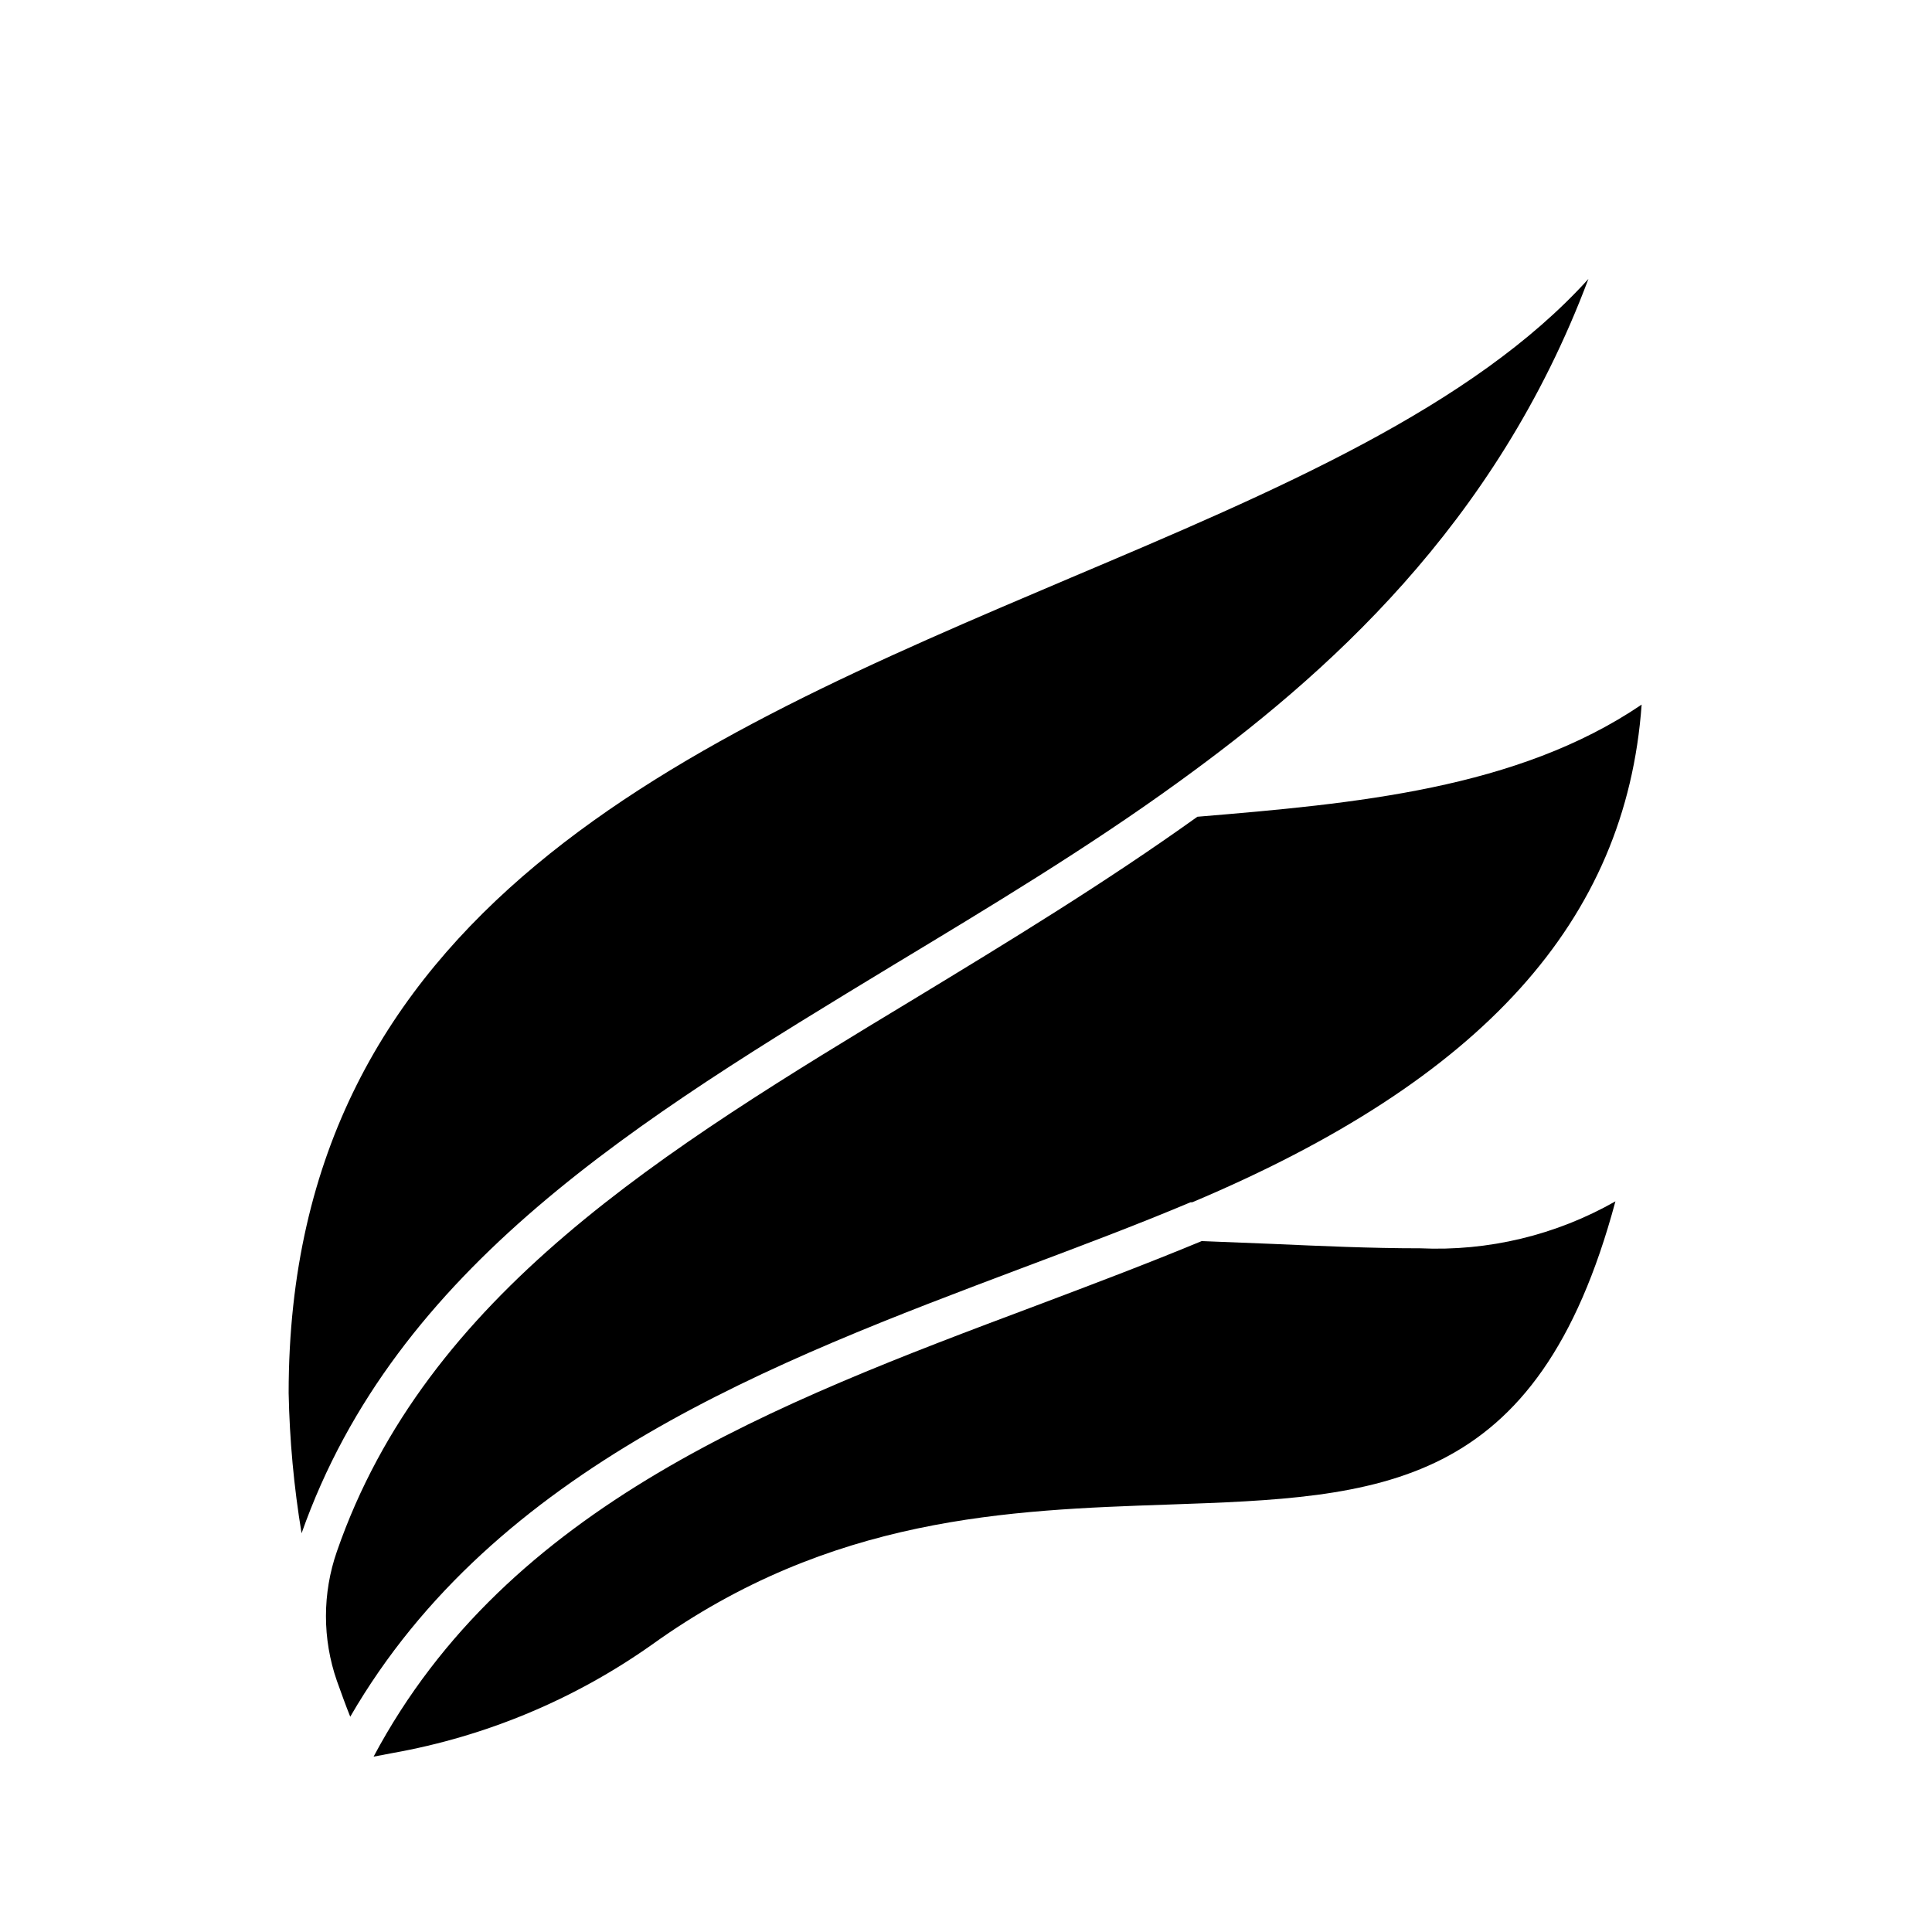
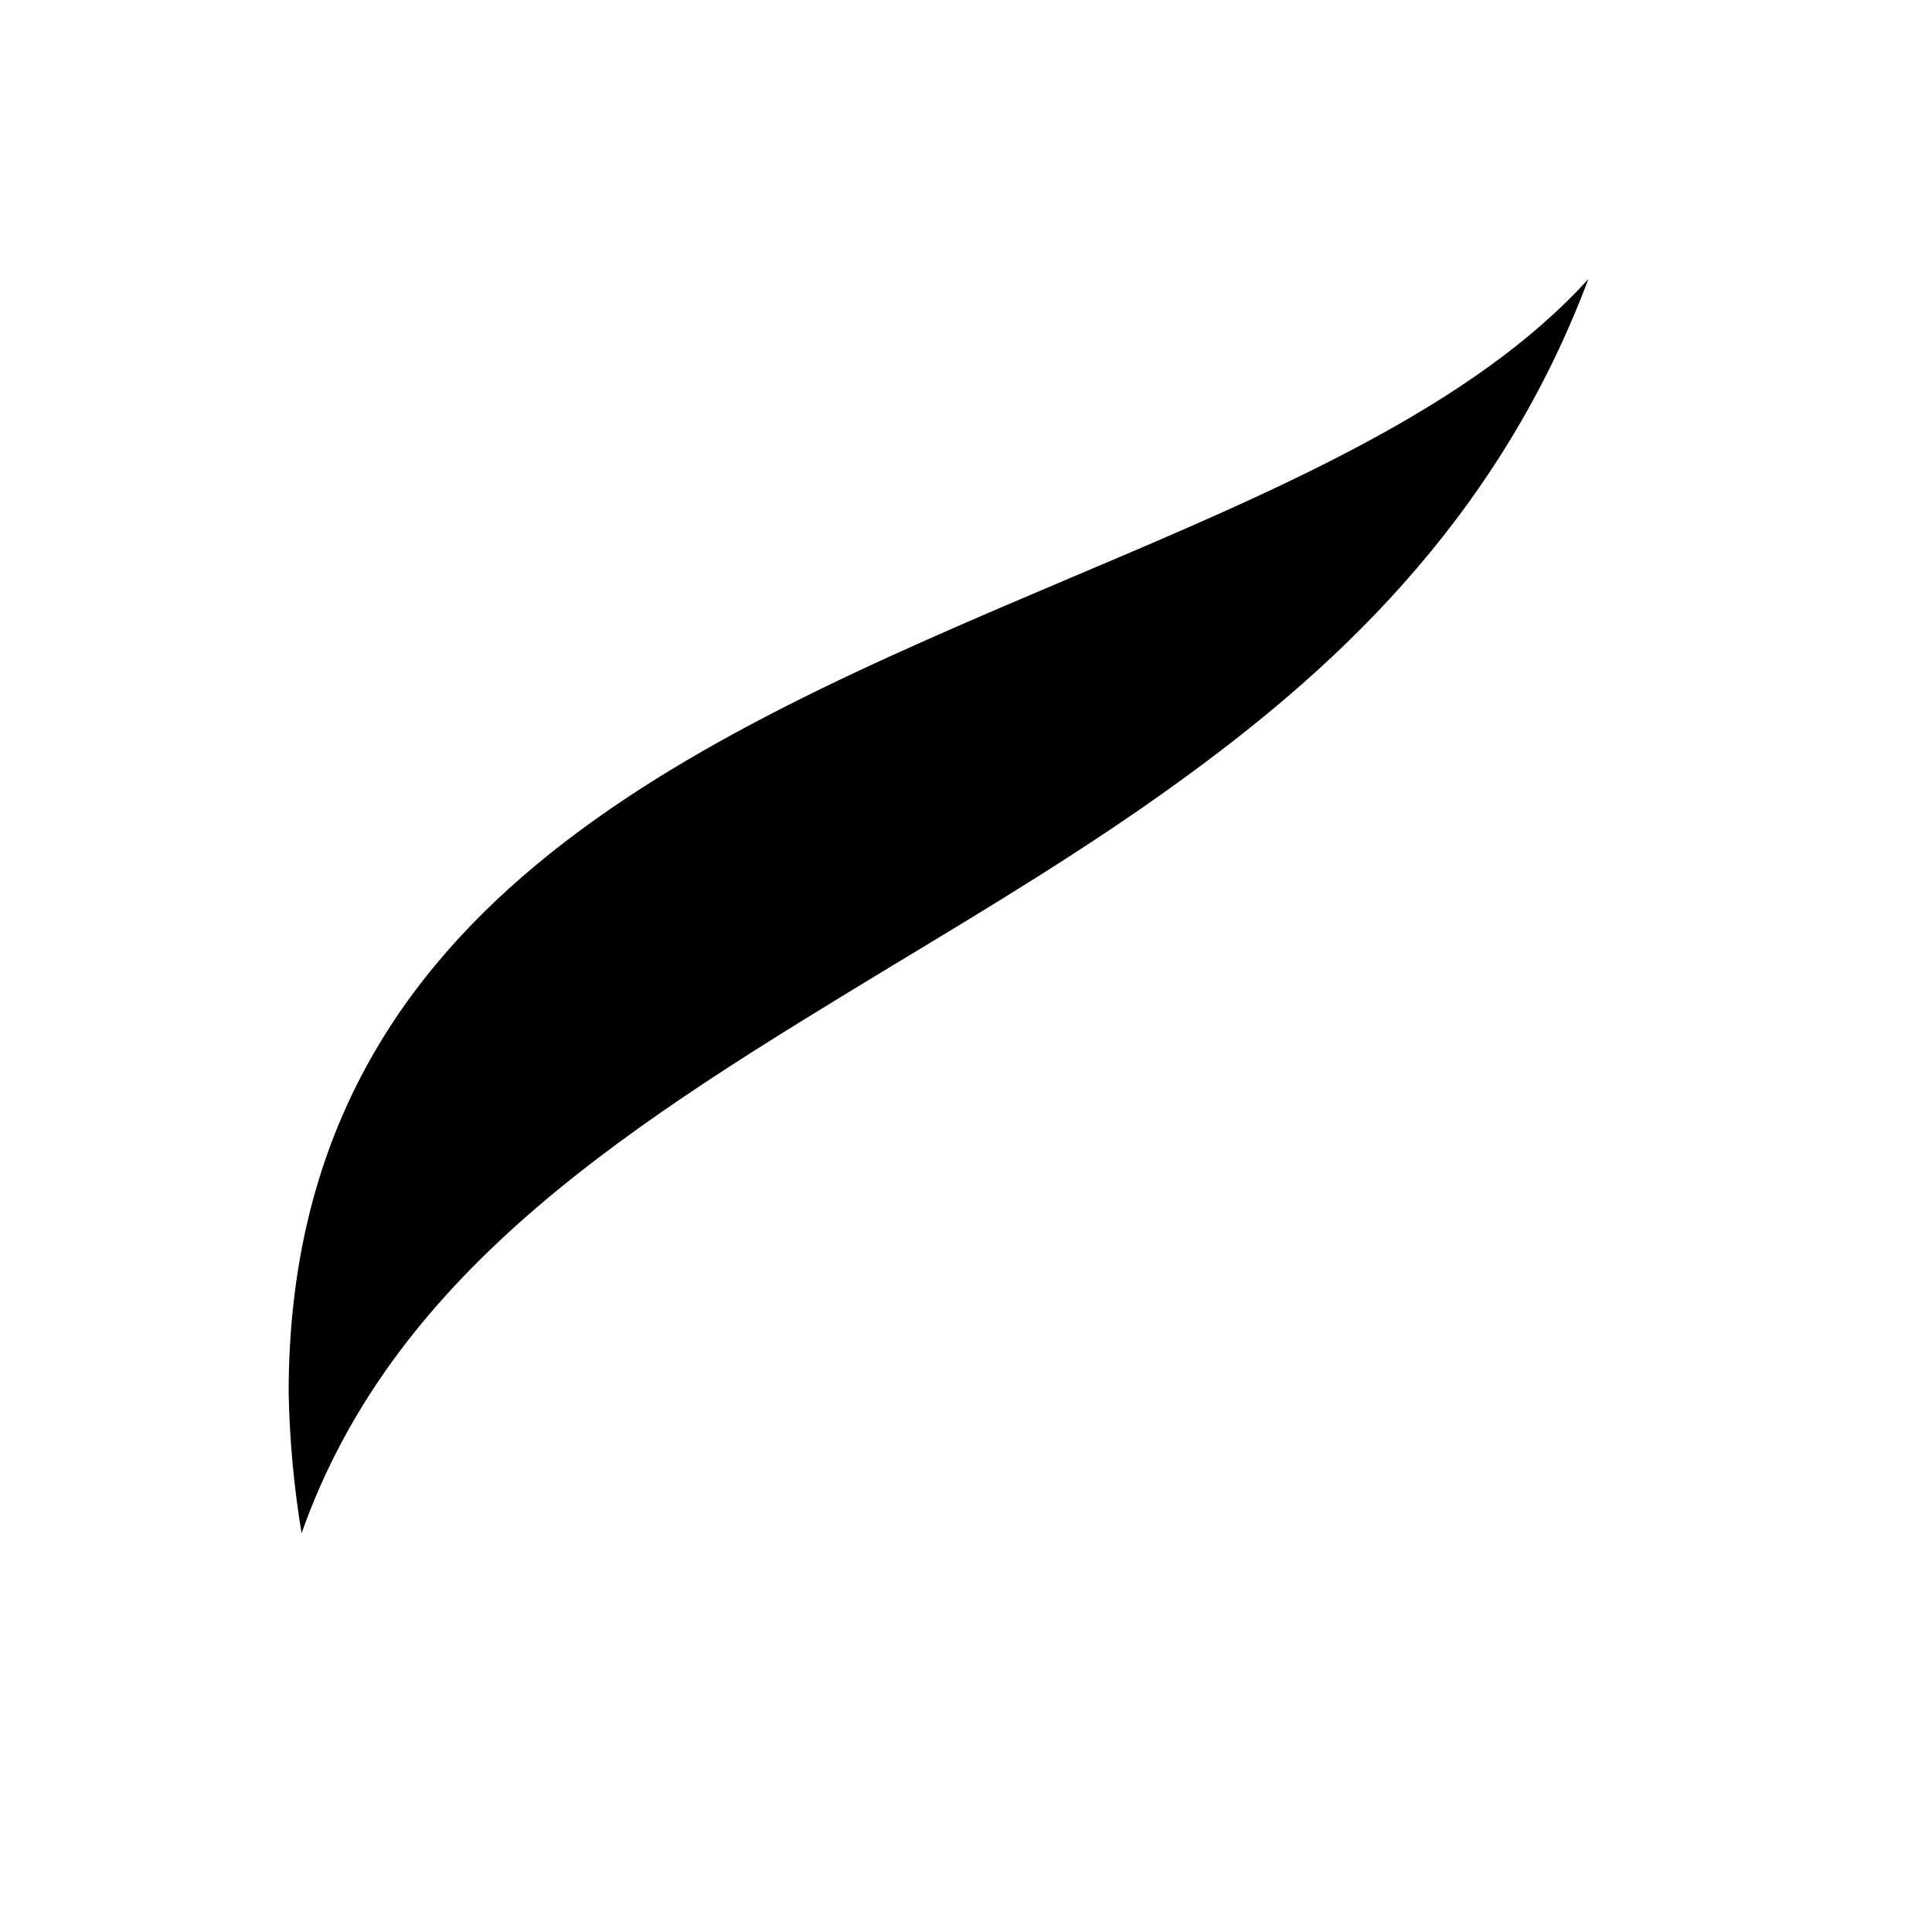
<svg xmlns="http://www.w3.org/2000/svg" fill="#000000" width="800px" height="800px" version="1.1" viewBox="144 144 512 512">
  <g>
-     <path d="m520.31 474.81c18.094 0.836 36.051-3.477 51.793-12.441-20.656 76.98-62.219 78.395-118.55 80.359-42.27 1.461-89.324 3.074-136.79 37.129-20.52 14.508-43.98 24.312-68.719 28.715l-5.039 0.957c35.57-66.805 106.61-93.656 175.38-119.45 15.367-5.793 29.875-11.285 44.082-17.18l18.895 0.754c12.695 0.559 25.848 1.16 38.945 1.16z" />
-     <path d="m579.05 330.73c-4.129 57.383-42.27 99.5-119.1 131.89h-0.453c-14.359 6.047-29.121 11.586-44.789 17.48-65.496 24.688-139.5 52.547-177.89 118.85-1.258-3.125-2.418-6.398-3.527-9.473v0.004c-3.879-11.125-3.879-23.234 0-34.359 23.629-68.164 86.656-106.3 153.16-146.51 24.887-15.113 50.383-30.633 74.867-48.164 41.816-3.477 84.789-7.356 117.74-29.723z" />
    <path d="m456.48 351.13c-24.285 17.633-50.383 33.301-75.57 48.516-67.613 41.012-132.05 79.957-156.99 150.69-2.035-12.297-3.18-24.723-3.426-37.184 0-128.07 105.5-172.86 207.47-216.13 54.309-22.973 106.25-45.09 136.98-79.098-24.586 65.547-69.879 105.25-108.47 133.21z" />
  </g>
</svg>